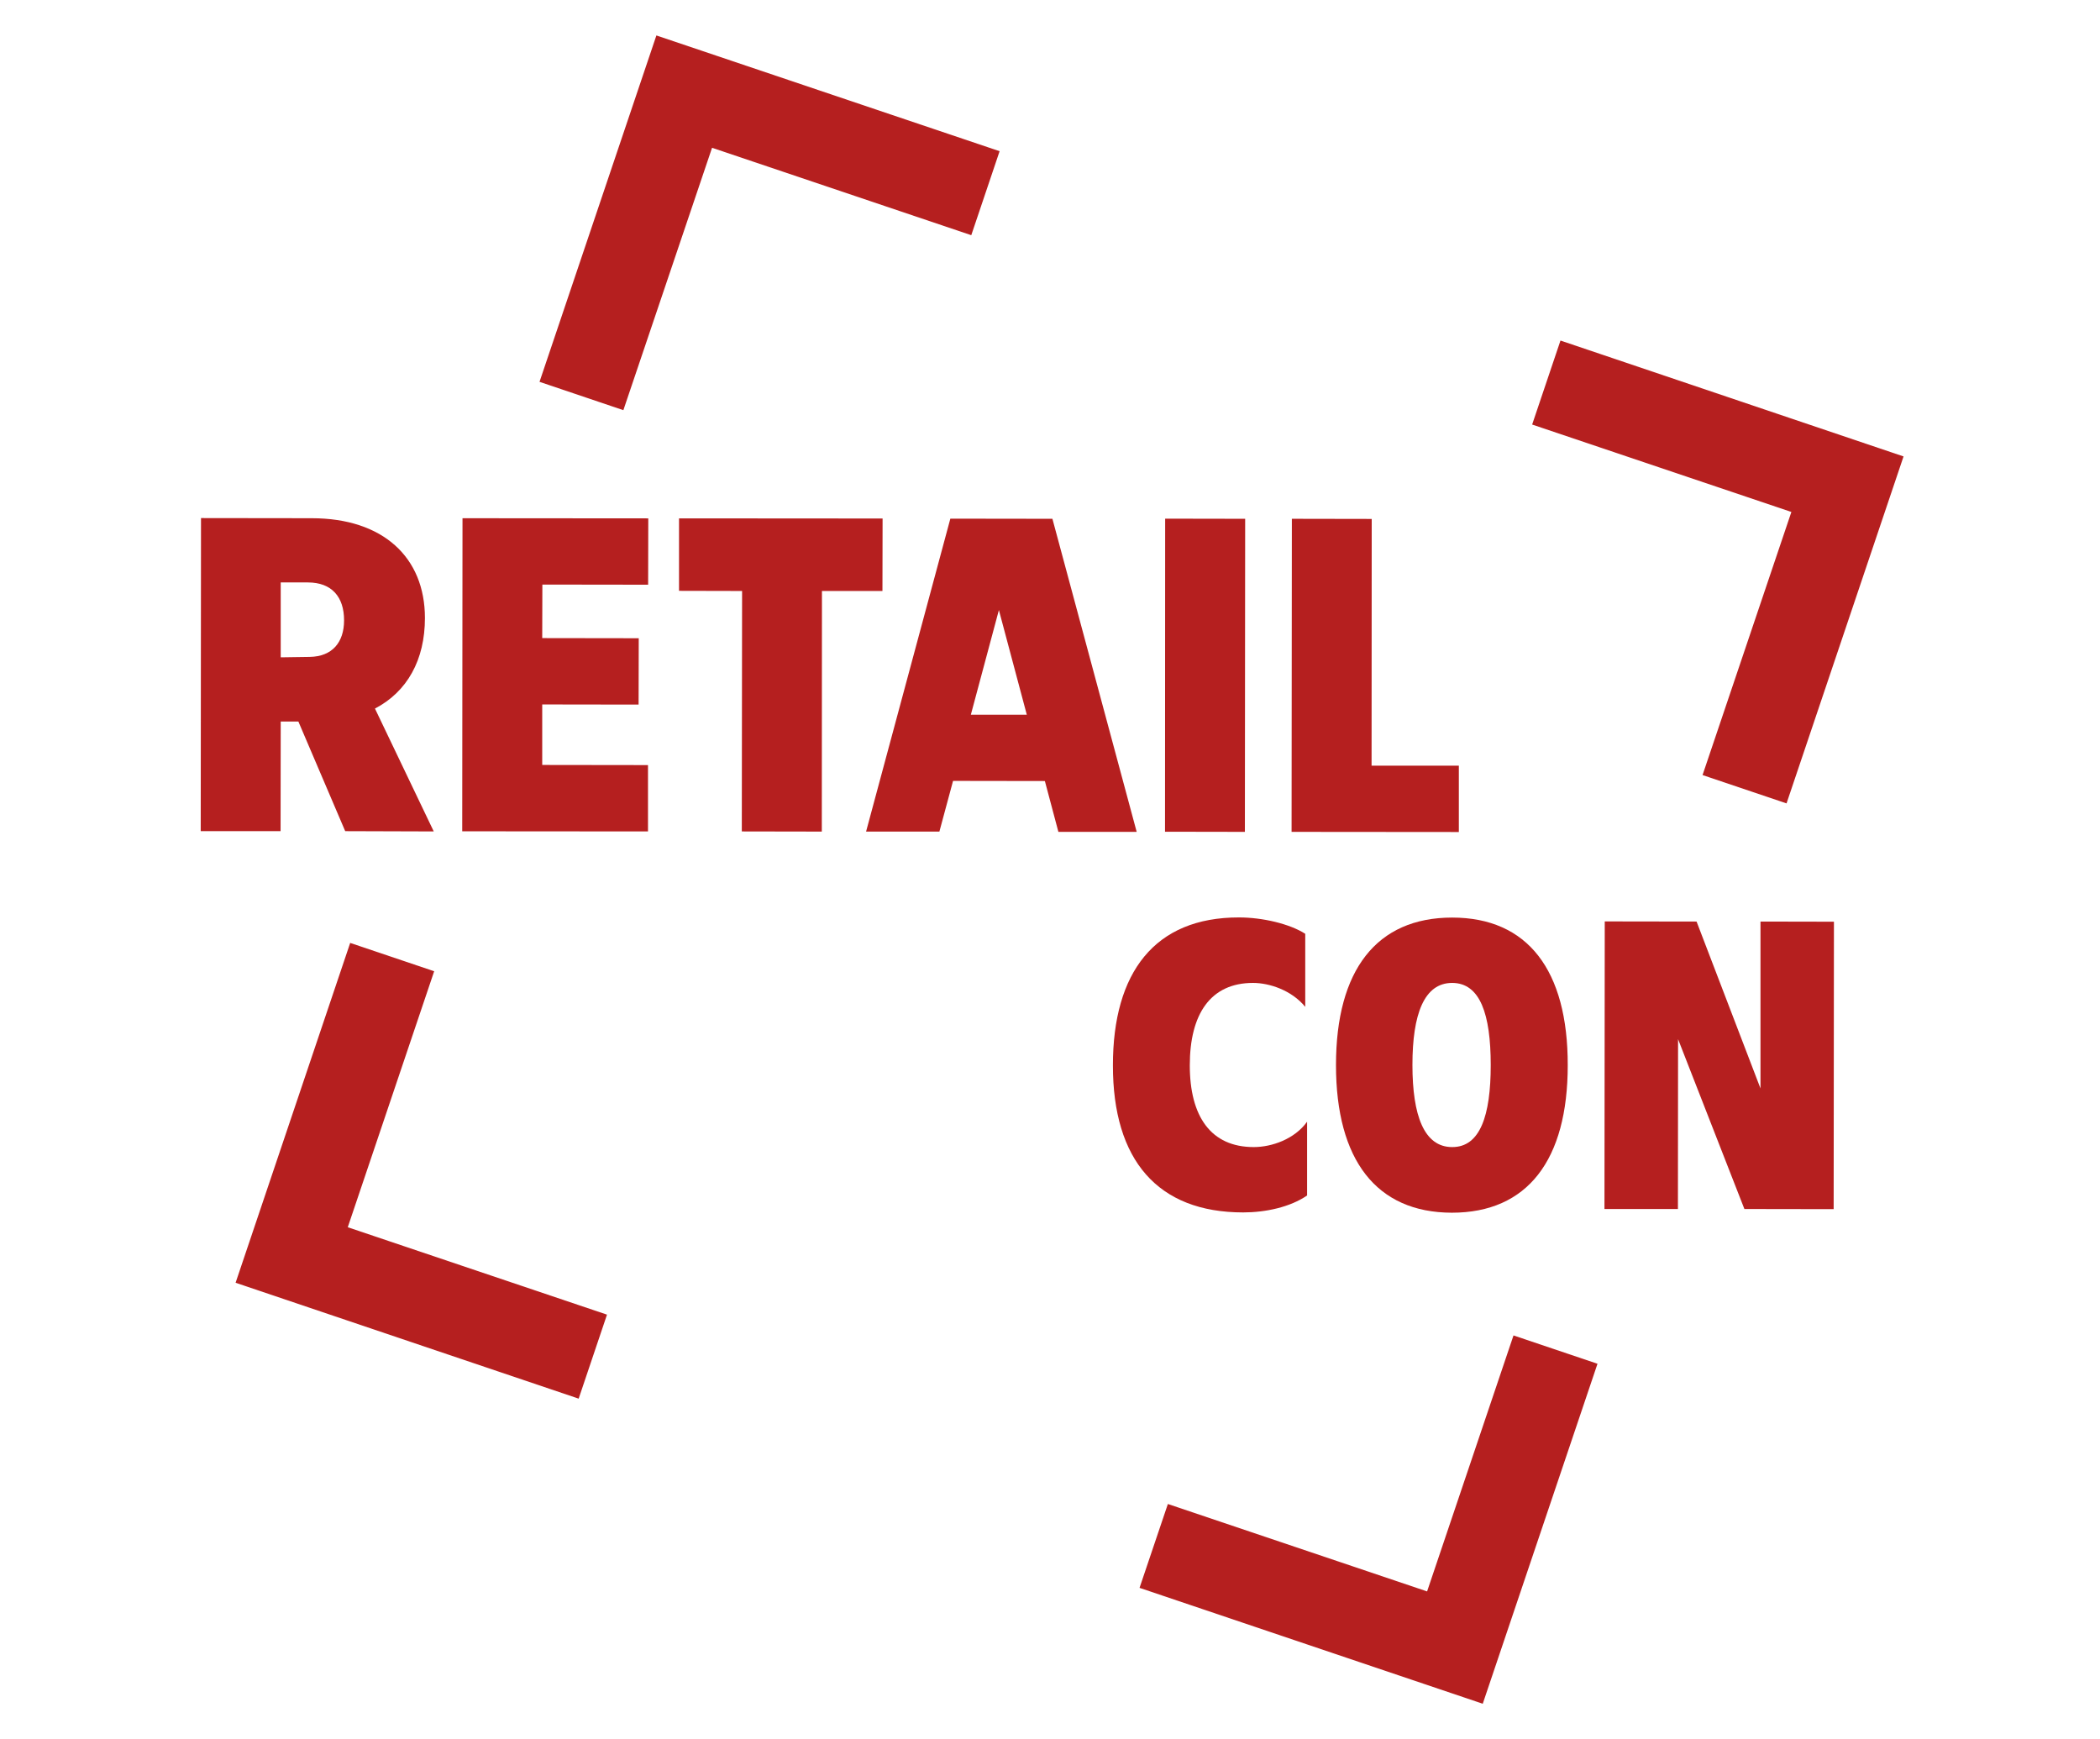
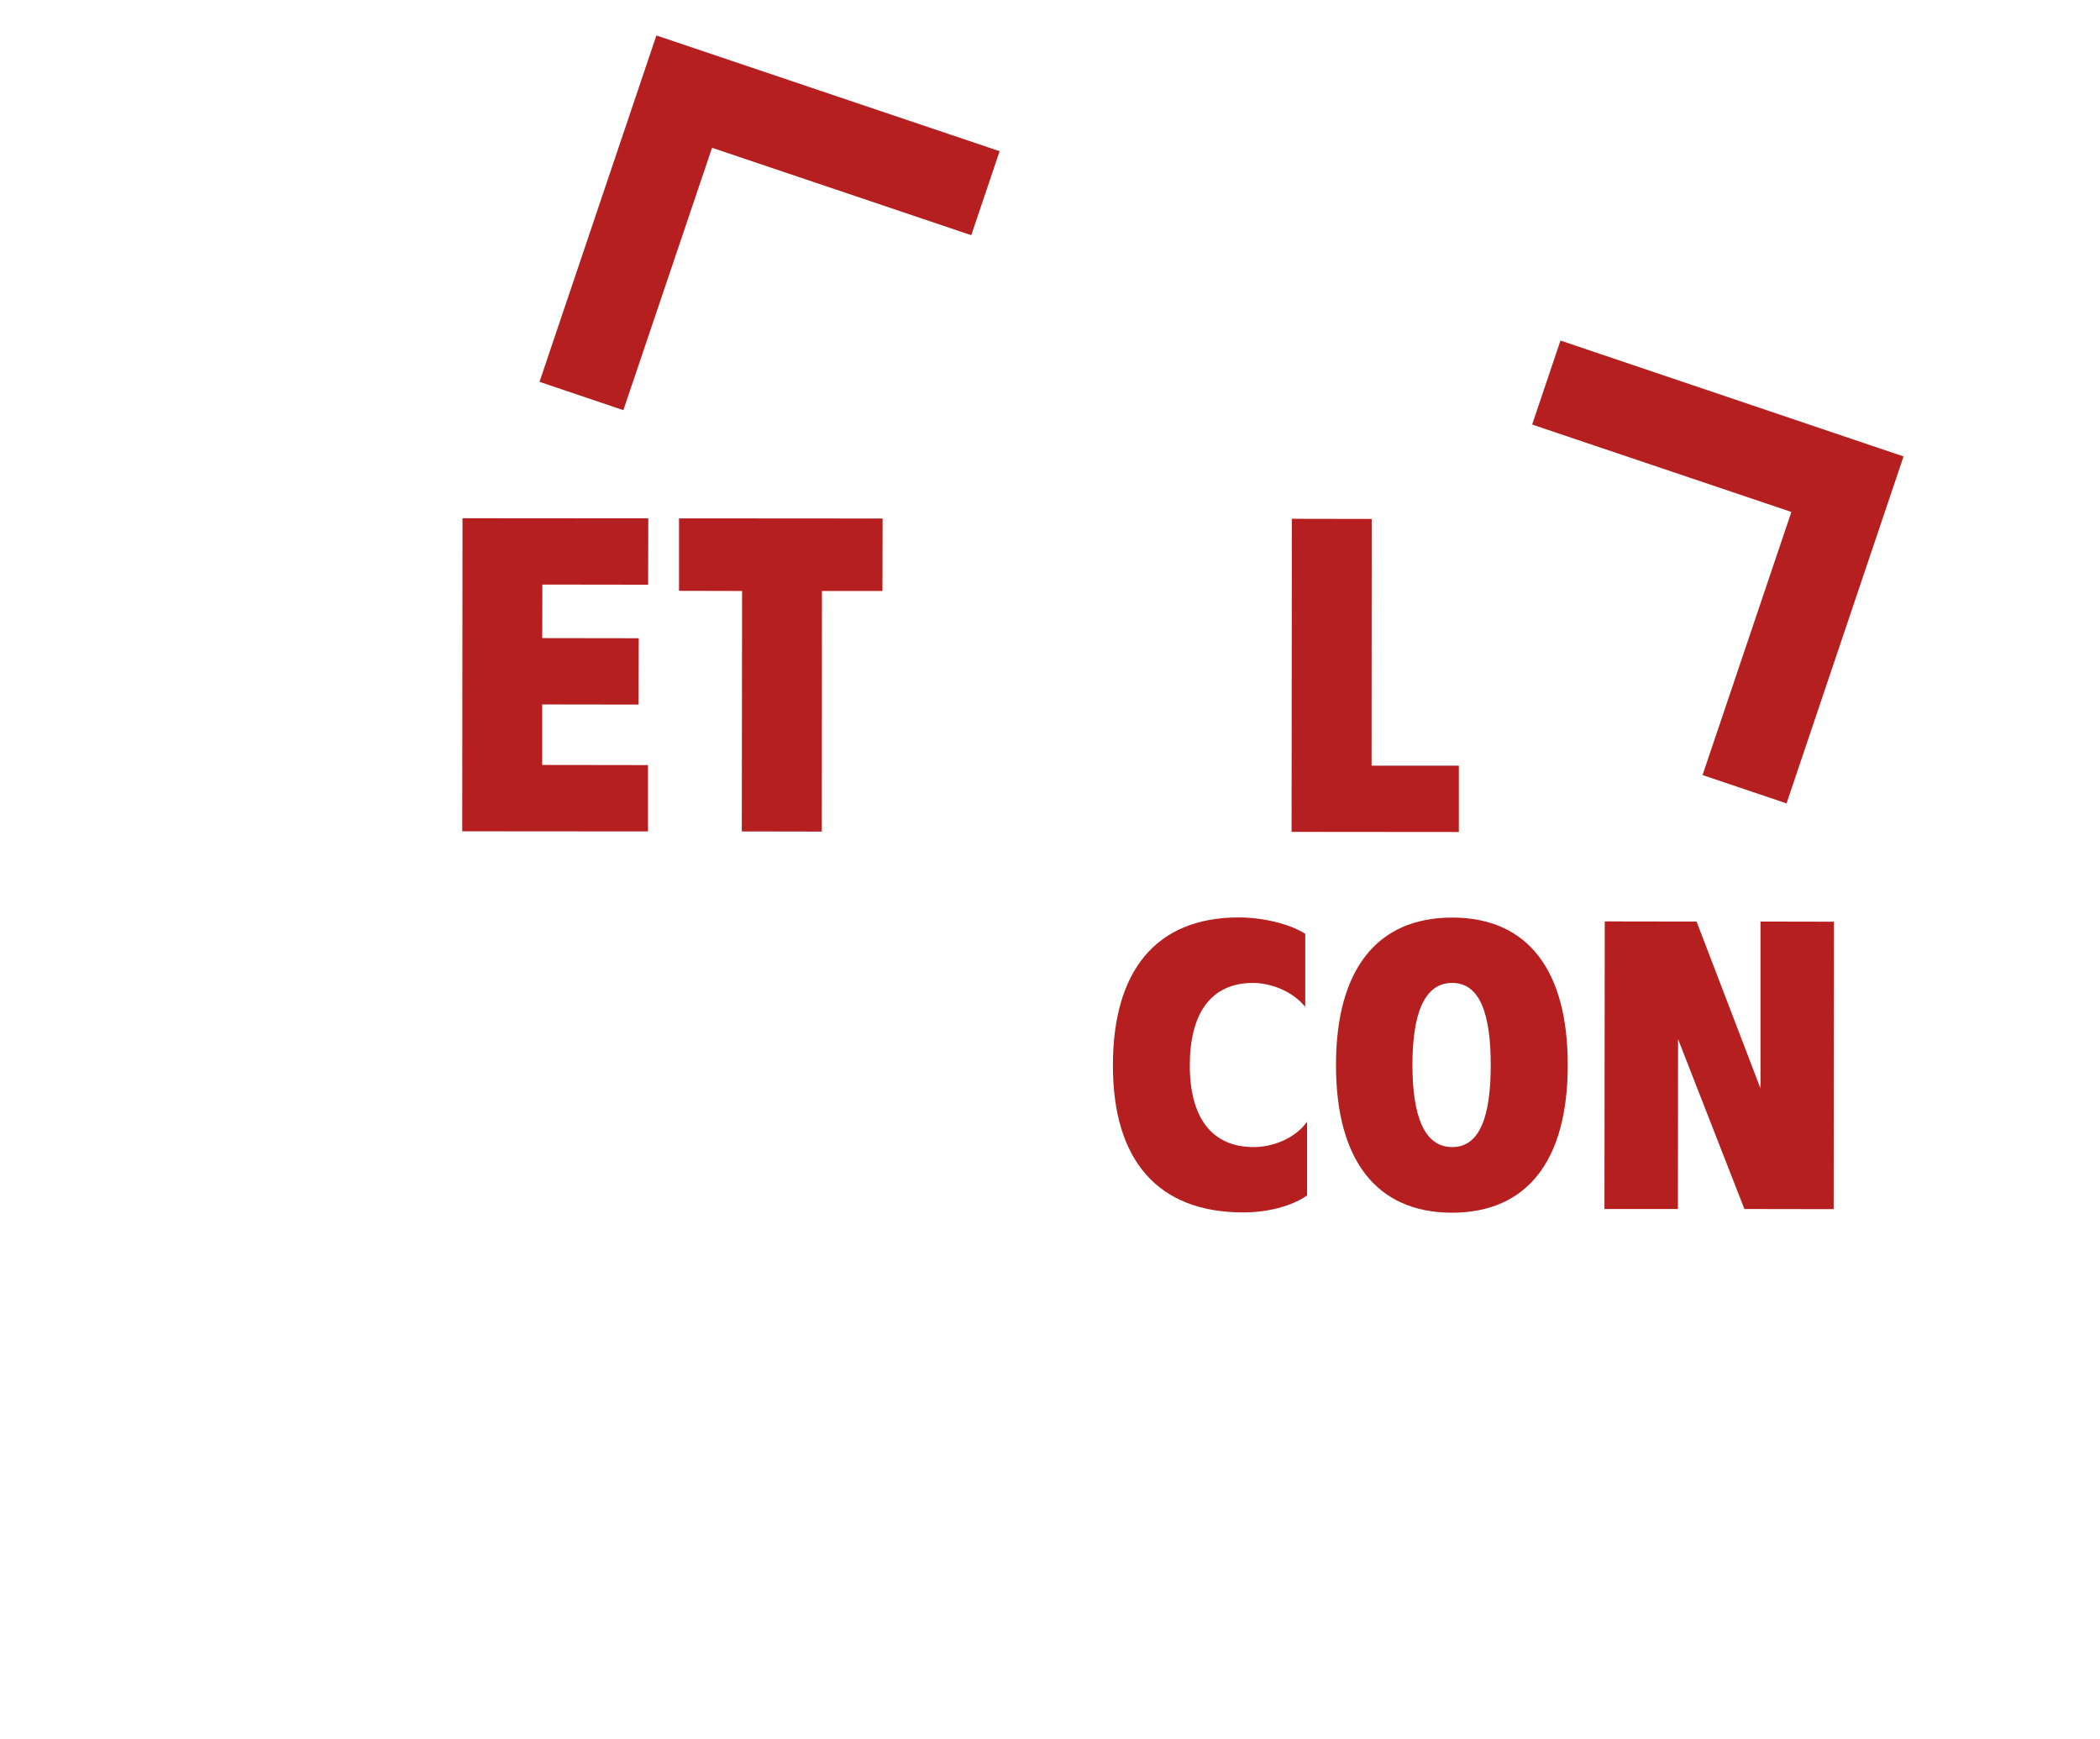
<svg xmlns="http://www.w3.org/2000/svg" version="1.1" id="Layer_1" x="0px" y="0px" viewBox="0 0 1475.2 1221.6" style="enable-background:new 0 0 1475.2 1221.6;" xml:space="preserve">
  <style type="text/css">
	.st0{fill:#B51F1F;}
</style>
-   <polygon class="st0" points="1063.2,938 1002.5,1117.8 820.4,1056.4 800.5,1115.3 1041.6,1196.7 1122.2,957.9 " />
  <polygon class="st0" points="1096.2,239.2 1076.3,298.2 1258.4,359.6 1196,544.4 1255,564.3 1337.2,320.6 " />
-   <polygon class="st0" points="244.3,862 305,682.2 246,662.3 165.5,901 406.5,982.4 426.4,923.4 " />
  <polygon class="st0" points="702.2,106.2 461.1,24.9 379,268.2 437.9,288.1 500.2,103.8 682.3,165.2 " />
-   <path class="st0" d="M242.5,583.8l-32.9-77l-12.4,0l-0.1,77l-56.1,0l0.2-219.9l77.8,0.1c50.1,0,79.5,27.5,79.5,70.1  c0,29.5-12.5,51.8-35.1,63.6l41.3,86.3L242.5,583.8z M197.2,461.7l20.5-0.3c15.6-0.3,24-10.1,24-25.7c0-16.5-8.7-26.6-25.4-26.6  l-19.1,0L197.2,461.7z" />
  <polygon class="st0" points="381,410.6 380.9,448.2 448.7,448.3 448.6,494.9 380.9,494.8 380.9,537.3 455.2,537.4 455.2,584   324.7,583.9 324.9,364 455.4,364.1 455.3,410.7 " />
  <polygon class="st0" points="619.9,415.1 577.4,415.1 577.3,584.1 521.1,584 521.3,415.1 477,415 477,364.1 620,364.2 " />
-   <path class="st0" d="M734,548.6l-64.5-0.1l-9.6,35.6l-51.5,0l59.2-219.8l71.7,0.1l59.2,219.9l-55,0L734,548.6z M721.3,502  l-19.6-73.5L682,502L721.3,502z" />
-   <polygon class="st0" points="818.5,364.3 874.7,364.4 874.5,584.3 818.4,584.2 " />
  <polygon class="st0" points="1024.8,537.8 1024.8,584.4 907.3,584.3 907.5,364.4 963.6,364.5 963.5,537.8 " />
  <path class="st0" d="M781.8,748.2c0-65.1,29.3-103.9,88.6-103.8c16.5,0,35.6,4.5,46.5,11.5l0,51.3c-9.6-11.7-25.2-16.8-36.7-16.8  c-29.8,0-44.4,21.8-44.4,57.9c0,35.9,14.8,57.4,44.9,57.4c12.8,0,28.7-5.6,37.5-17.8l0,51.8c-11.9,8.2-29.2,11.9-44.9,11.9  C813.3,851.6,781.7,814.9,781.8,748.2" />
  <path class="st0" d="M938.5,748.1c0-66.7,28.5-103.6,81.6-103.6c53.1,0,81.3,37,81.2,103.7c0,66.7-28.3,103.6-81.4,103.6  C966.9,851.7,938.5,814.8,938.5,748.1 M1047.2,748.1c0-35.6-7.4-57.7-27.1-57.7c-19.7,0-27.9,22-27.9,57.6  c0,35.6,8.2,57.7,27.9,57.7C1039.7,805.8,1047.2,783.7,1047.2,748.1" />
  <polygon class="st0" points="1288.3,647.4 1288.1,849.3 1225.4,849.2 1178.8,729.9 1178.7,849.2 1127.1,849.2 1127.3,647.2   1191.8,647.3 1236.7,764.5 1236.7,647.3 " />
</svg>